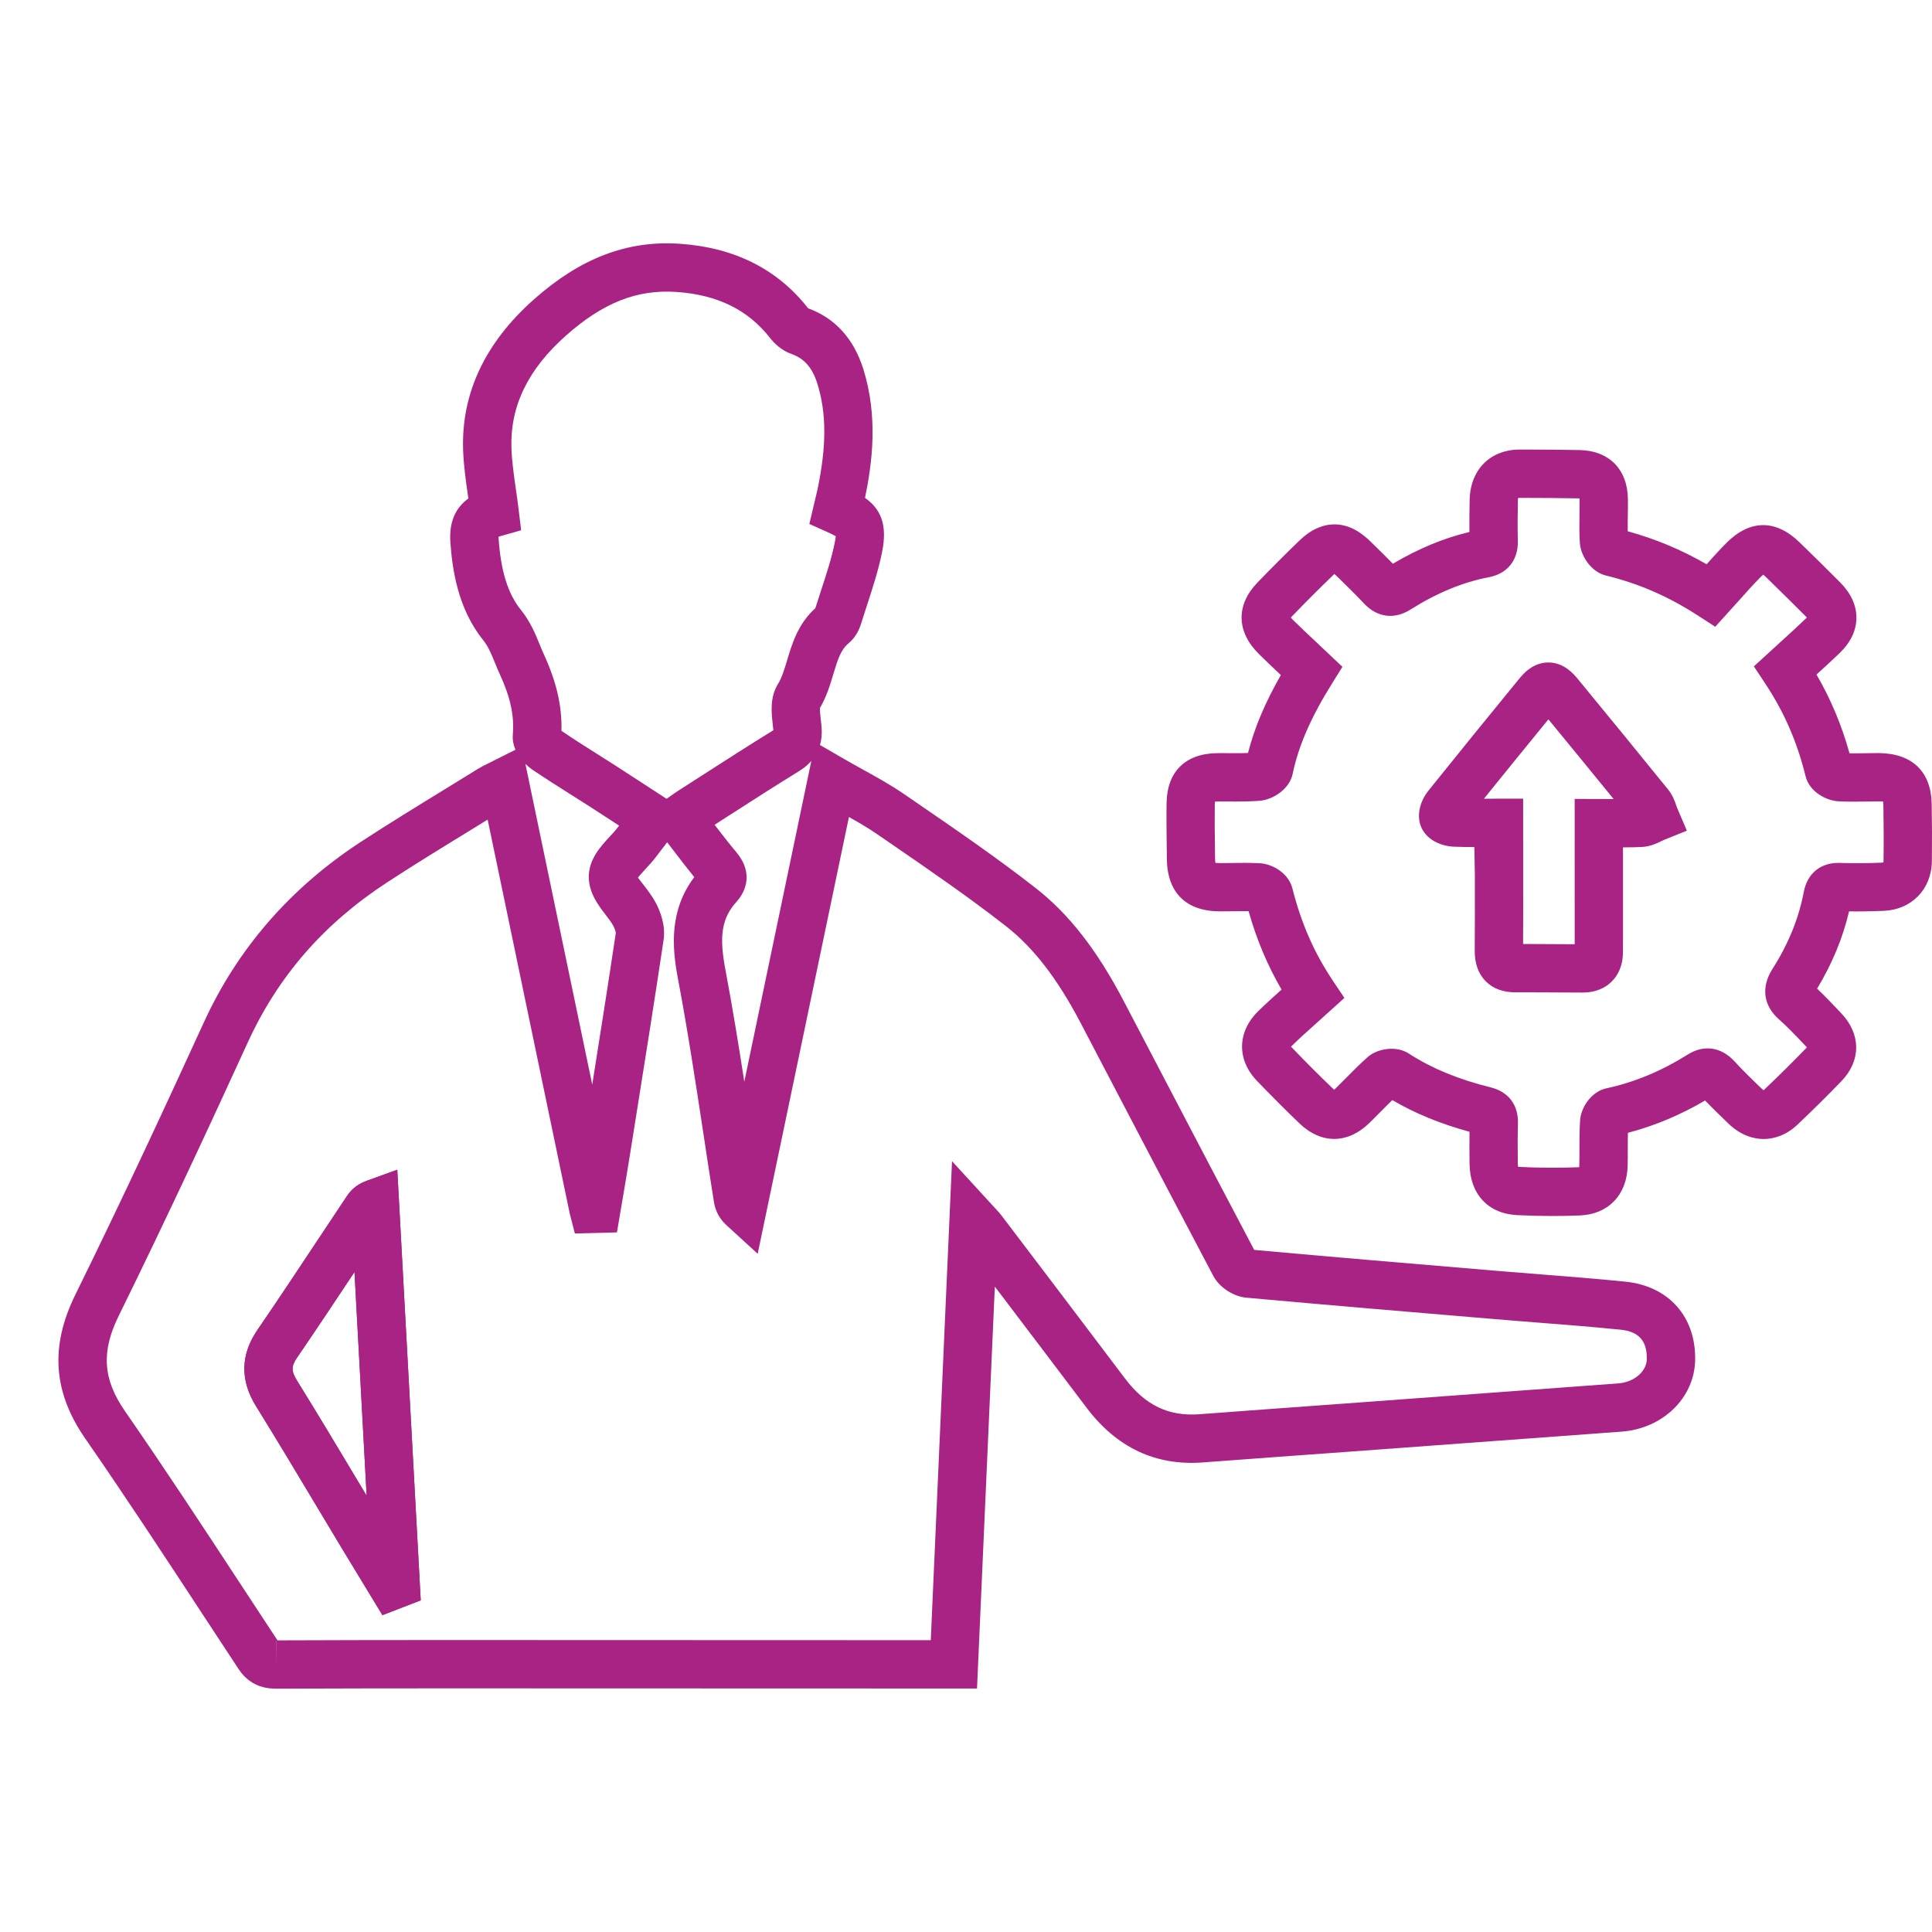
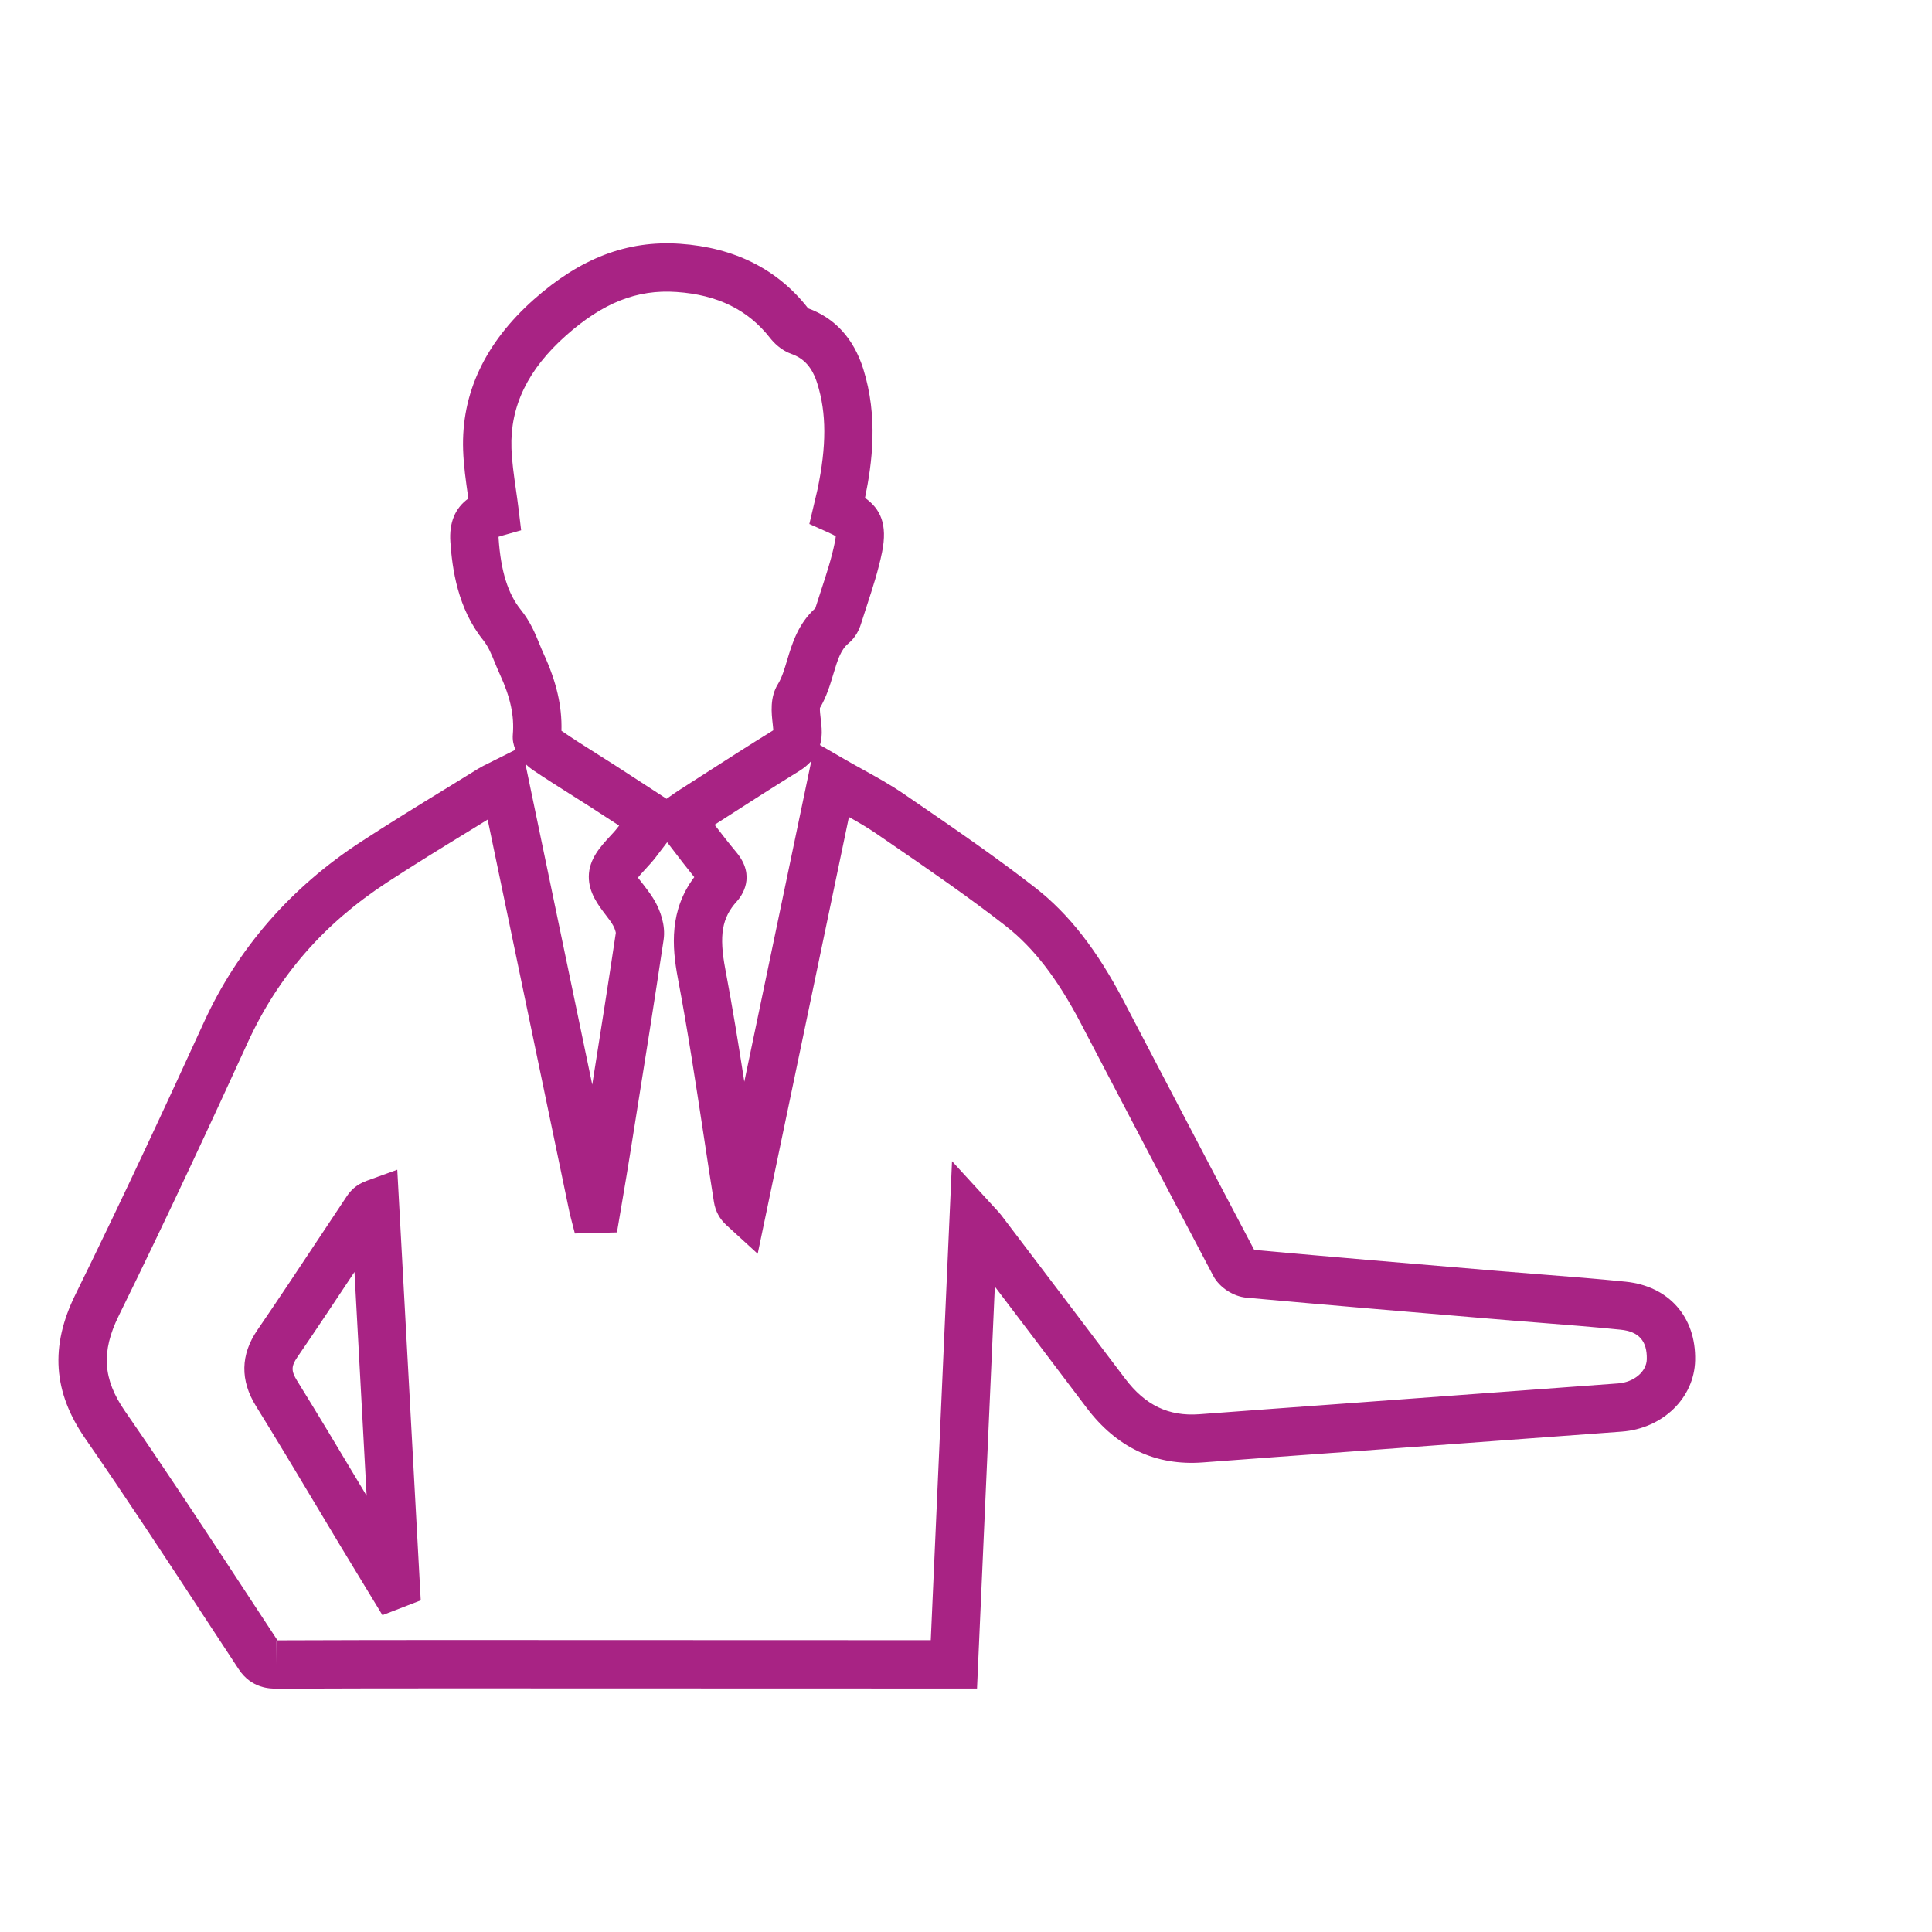
<svg xmlns="http://www.w3.org/2000/svg" version="1.1" id="Layer_1" x="0px" y="0px" width="100px" height="100px" viewBox="368 578.5 100 100" enable-background="new 368 578.5 100 100" xml:space="preserve">
  <g>
    <g>
      <path fill="#A82384" d="M382.311,665.904c-0.32,0-1.293,0-1.955-1.005l-1.878-2.858c-1.963-2.995-3.994-6.092-6.063-9.078    c-1.669-2.409-1.832-4.778-0.512-7.457c2.521-5.12,4.877-10.218,6.648-14.087c1.748-3.821,4.483-6.967,8.13-9.347    c1.441-0.94,2.927-1.852,4.362-2.732l1.697-1.045c0.181-0.111,0.369-0.205,0.582-0.307l1.359-0.682    c-0.104-0.239-0.16-0.502-0.138-0.775c0.084-0.979-0.124-1.944-0.674-3.136c-0.095-0.206-0.179-0.41-0.262-0.614    c-0.18-0.441-0.336-0.823-0.602-1.154c-1.317-1.637-1.598-3.682-1.694-5.076c-0.068-1.004,0.245-1.756,0.932-2.248    c-0.007-0.043-0.013-0.086-0.019-0.129c-0.11-0.771-0.225-1.567-0.253-2.385c-0.099-2.928,1.135-5.549,3.666-7.794    c2.395-2.122,4.813-3.064,7.555-2.877c2.825,0.193,5.059,1.317,6.637,3.341c1.379,0.5,2.354,1.555,2.854,3.136    c0.777,2.481,0.464,4.86,0.09,6.675c0.8,0.57,1.174,1.364,0.884,2.802c-0.194,0.96-0.494,1.877-0.784,2.764    c-0.104,0.317-0.208,0.634-0.306,0.951c-0.087,0.286-0.271,0.7-0.646,1.011c-0.393,0.324-0.555,0.816-0.787,1.592    c-0.164,0.549-0.349,1.168-0.695,1.756c-0.009,0.129,0.022,0.399,0.042,0.567c0.02,0.169,0.037,0.335,0.048,0.493    c0.019,0.309-0.01,0.594-0.085,0.857l1.248,0.723c0.323,0.187,0.645,0.364,0.962,0.54c0.713,0.394,1.449,0.802,2.146,1.28    l0.607,0.417c2.059,1.412,4.187,2.872,6.199,4.442c1.724,1.35,3.168,3.199,4.544,5.824l2.191,4.188    c1.521,2.908,3.041,5.816,4.576,8.718c4.075,0.369,8.146,0.712,12.22,1.055l0.38,0.032c0.757,0.063,1.513,0.123,2.269,0.183    c1.451,0.113,2.902,0.228,4.35,0.375c2.239,0.227,3.654,1.825,3.604,4.073c-0.043,1.946-1.677,3.531-3.801,3.688l-14.153,1.042    c-2.511,0.182-5.021,0.363-7.53,0.553c-2.448,0.184-4.461-0.774-6.016-2.833c-1.579-2.092-3.163-4.181-4.748-6.269l-0.922,20.804    l-26.335-0.008c-3.302,0-6.604,0-9.905,0.016H382.311z M382.311,663.429v1.226l0.008-1.222    C382.315,663.432,382.313,663.43,382.311,663.429z M393.241,620.922l-0.891,0.549c-1.422,0.871-2.892,1.773-4.304,2.695    c-3.29,2.146-5.652,4.86-7.223,8.293c-1.778,3.885-4.146,9.004-6.68,14.151c-0.912,1.853-0.818,3.28,0.324,4.929    c2.088,3.013,4.128,6.123,6.1,9.131l1.796,2.734c3.29-0.016,6.581-0.016,9.871-0.016l23.943,0.008l1.099-24.794l2.248,2.453    c0.138,0.146,0.226,0.243,0.305,0.347c2.139,2.817,4.276,5.633,6.405,8.453c1.046,1.386,2.253,1.959,3.833,1.847    c2.512-0.19,5.024-0.372,7.536-0.555l14.152-1.042c0.817-0.06,1.47-0.608,1.483-1.249c0.021-0.948-0.409-1.435-1.356-1.531    c-1.429-0.145-2.861-0.257-4.293-0.369c-0.762-0.06-1.522-0.119-2.283-0.185l-0.379-0.031c-4.137-0.349-8.271-0.696-12.403-1.071    c-0.685-0.059-1.412-0.534-1.725-1.13c-1.566-2.96-3.12-5.933-4.675-8.904l-2.19-4.186c-1.205-2.299-2.435-3.893-3.869-5.014    c-1.95-1.523-4.046-2.961-6.073-4.352l-0.609-0.418c-0.451-0.311-0.935-0.593-1.442-0.877l-4.723,22.607l-1.618-1.481    c-0.353-0.322-0.57-0.725-0.646-1.196c-0.187-1.172-0.364-2.34-0.541-3.509c-0.404-2.657-0.821-5.405-1.328-8.08    c-0.31-1.638-0.437-3.519,0.85-5.229c-0.409-0.506-0.794-1.009-1.184-1.52l-0.219-0.285l-0.577,0.756    c-0.155,0.207-0.349,0.42-0.544,0.631c-0.123,0.133-0.293,0.316-0.391,0.447c0.073,0.088,0.219,0.277,0.323,0.414    c0.199,0.262,0.426,0.557,0.604,0.894c0.199,0.376,0.519,1.128,0.4,1.917c-0.479,3.206-0.989,6.407-1.501,9.61l-0.247,1.551    c-0.113,0.712-0.234,1.423-0.354,2.133l-0.312,1.841l-2.178,0.056l-0.26-1.008L393.241,620.922z M395.194,618.037l3.46,16.603    c0.416-2.617,0.829-5.234,1.221-7.856c-0.002-0.023-0.035-0.186-0.137-0.376c-0.082-0.153-0.233-0.353-0.38-0.544    c-0.395-0.516-0.886-1.156-0.882-1.994c0.006-0.901,0.611-1.557,1.099-2.084c0.136-0.146,0.273-0.291,0.383-0.438l0.088-0.114    c-0.533-0.349-1.056-0.689-1.58-1.025l-0.937-0.594c-0.659-0.417-1.318-0.833-1.964-1.27    C395.442,618.26,395.315,618.156,395.194,618.037z M404.987,621.19c0.374,0.487,0.745,0.967,1.134,1.431    c1.025,1.237,0.271,2.254,0.016,2.537c-0.771,0.845-0.926,1.762-0.595,3.506c0.365,1.934,0.684,3.893,0.983,5.826l3.469-16.603    c-0.171,0.195-0.381,0.37-0.631,0.524c-1.238,0.762-2.459,1.547-3.68,2.332L404.987,621.19z M397.06,616.325    c0.611,0.421,1.208,0.797,1.804,1.173l0.953,0.604c0.634,0.407,1.264,0.819,1.913,1.242l0.77,0.502l0.166-0.116    c0.178-0.125,0.327-0.23,0.481-0.329l1.185-0.761c1.228-0.789,2.454-1.578,3.696-2.342c-0.008-0.113-0.019-0.207-0.03-0.303    c-0.067-0.59-0.16-1.398,0.27-2.09c0.203-0.328,0.334-0.768,0.474-1.232c0.252-0.844,0.563-1.884,1.46-2.693    c0.098-0.313,0.197-0.617,0.298-0.924c0.28-0.855,0.545-1.663,0.709-2.48c0.031-0.152,0.045-0.255,0.051-0.322    c-0.074-0.043-0.203-0.111-0.425-0.211l-0.943-0.422l0.309-1.305c0.039-0.156,0.077-0.314,0.111-0.473    c0.475-2.266,0.472-3.962-0.01-5.498c-0.26-0.82-0.674-1.292-1.343-1.526c-0.548-0.196-0.921-0.597-1.096-0.819    c-1.141-1.463-2.723-2.242-4.839-2.388c-2.065-0.146-3.828,0.571-5.726,2.254c-1.975,1.751-2.899,3.66-2.826,5.837    c0.024,0.682,0.124,1.379,0.229,2.116c0.051,0.354,0.102,0.71,0.145,1.067l0.128,1.061l-1.028,0.291    c-0.06,0.018-0.105,0.032-0.142,0.045c0,0.027,0.001,0.059,0.004,0.097c0.116,1.682,0.481,2.852,1.148,3.681    c0.495,0.616,0.746,1.232,0.969,1.777c0.069,0.17,0.138,0.341,0.217,0.512C396.8,613.777,397.097,615.054,397.06,616.325z     M387.795,662.1l-1.046-1.722c-0.371-0.609-0.742-1.219-1.11-1.83l-1.304-2.175c-1.02-1.702-2.038-3.405-3.084-5.091    c-0.828-1.338-0.804-2.663,0.072-3.941c1.075-1.57,2.128-3.159,3.182-4.748l1.458-2.194c0.165-0.241,0.441-0.573,1.018-0.782    l1.582-0.572l1.214,22.289L387.795,662.1z M386.348,644.338c-0.98,1.478-1.962,2.954-2.962,4.416    c-0.317,0.463-0.319,0.712-0.01,1.211c1.053,1.697,2.078,3.411,3.104,5.125l0.497,0.83L386.348,644.338z M387.406,640.792    l0.425,1.176L387.406,640.792z" />
    </g>
    <g>
-       <path fill="#A82384" d="M448.353,641.44c-0.612,0-1.224-0.015-1.834-0.046c-1.503-0.076-2.444-1.101-2.456-2.672l-0.001-0.189    c-0.004-0.484-0.008-0.969-0.001-1.453c-1.506-0.411-2.82-0.95-3.995-1.64c-0.213,0.206-0.423,0.418-0.632,0.63    c-0.179,0.181-0.356,0.361-0.537,0.538c-1.13,1.108-2.5,1.123-3.63,0.045c-0.752-0.717-1.484-1.458-2.206-2.207    c-1.049-1.087-1.027-2.531,0.052-3.595c0.394-0.389,0.805-0.76,1.22-1.131c-0.733-1.258-1.287-2.577-1.707-4.059    c-0.062-0.002-0.124-0.002-0.186-0.002l-1.179,0.012h-0.146c-1.736-0.012-2.702-0.977-2.719-2.72l-0.008-0.68    c-0.009-0.737-0.017-1.475-0.006-2.212c0.023-1.619,0.979-2.559,2.621-2.576l0.29-0.001l0.695,0.003    c0.203,0,0.406-0.002,0.608-0.01c0.338-1.313,0.881-2.601,1.701-4.035c-0.386-0.363-0.771-0.727-1.146-1.098    c-1.16-1.154-1.183-2.532-0.063-3.691c0.705-0.729,1.42-1.449,2.15-2.152c0.22-0.211,0.891-0.857,1.831-0.857    c0.861,0,1.489,0.517,1.887,0.905l0.186,0.183c0.32,0.313,0.641,0.627,0.953,0.949c1.327-0.786,2.631-1.326,3.961-1.643    c-0.006-0.549,0.003-1.095,0.012-1.641c0.027-1.592,1.071-2.625,2.599-2.627h0.22c0.958,0,1.916,0.01,2.874,0.027    c1.528,0.03,2.485,1.005,2.499,2.544c0.004,0.277,0,0.561-0.005,0.844c-0.004,0.272-0.009,0.544-0.004,0.815    c1.447,0.4,2.772,0.954,4.083,1.707c0.334-0.375,0.667-0.741,1.016-1.093c1.218-1.229,2.561-1.243,3.798-0.037l0.152,0.148    c0.653,0.638,1.307,1.276,1.95,1.925c0.564,0.574,0.845,1.194,0.837,1.848c-0.008,0.648-0.299,1.256-0.865,1.804    c-0.396,0.38-0.798,0.748-1.2,1.114c0.742,1.279,1.297,2.604,1.709,4.078c0.278,0.002,0.549-0.002,0.824-0.006    c0.223-0.004,0.445-0.008,0.668-0.008c1.76,0.01,2.73,0.969,2.761,2.63c0.018,0.989,0.021,1.979,0.009,2.97    c-0.02,1.453-1.05,2.51-2.504,2.568c-0.593,0.023-1.186,0.035-1.782,0.027c-0.322,1.373-0.877,2.715-1.655,3.999    c0.391,0.368,0.745,0.742,1.091,1.106l0.16,0.169c1.027,1.076,1.03,2.456,0.008,3.514c-0.713,0.739-1.477,1.494-2.268,2.245    c-0.654,0.618-1.315,0.748-1.755,0.748c-0.453,0-1.138-0.139-1.822-0.796c-0.414-0.397-0.82-0.79-1.211-1.197    c-1.285,0.754-2.623,1.314-3.994,1.672c-0.008,0.279-0.007,0.558-0.007,0.836c0,0.288,0,0.577-0.007,0.866    c-0.032,1.51-1.005,2.521-2.479,2.576C449.297,641.432,448.824,641.44,448.353,641.44z M446.577,638.893    c0.019,0.002,0.041,0.004,0.068,0.006c1.006,0.051,2.02,0.056,3.029,0.018c0.027-0.001,0.049-0.003,0.065-0.006    c-0.001-0.022,0.005-0.066,0.006-0.128c0.007-0.272,0.007-0.542,0.007-0.811c0-0.493,0.001-0.985,0.033-1.477    c0.041-0.664,0.572-1.492,1.357-1.662c1.469-0.319,2.848-0.892,4.214-1.749c0.829-0.525,1.729-0.398,2.416,0.346    c0.44,0.481,0.905,0.932,1.423,1.428c0.034,0.033,0.063,0.057,0.085,0.072c0.012-0.01,0.026-0.021,0.042-0.036    c0.764-0.725,1.5-1.454,2.188-2.166c0.006-0.006,0.01-0.011,0.015-0.016c-0.01-0.012-0.021-0.024-0.034-0.038l-0.164-0.172    c-0.419-0.442-0.815-0.859-1.238-1.231c-0.821-0.72-0.947-1.676-0.345-2.621c0.819-1.282,1.364-2.624,1.621-3.989    c0.18-0.939,0.848-1.498,1.786-1.498l0.101,0.002c0.705,0.025,1.424,0.016,2.136-0.014c0.053-0.002,0.086-0.011,0.103-0.017    c-0.007-0.004,0-0.037,0.001-0.087c0.013-0.964,0.009-1.928-0.009-2.892c-0.001-0.069-0.005-0.124-0.011-0.165    c-0.046-0.006-0.114-0.012-0.19-0.01c-0.279,0-0.483,0.004-0.687,0.008c-0.481,0.007-0.963,0.014-1.444-0.013    c-0.576-0.03-1.488-0.455-1.696-1.306c-0.441-1.782-1.105-3.305-2.086-4.788l-0.589-0.89l1.393-1.273    c0.441-0.401,0.883-0.803,1.313-1.217c0.014-0.014,0.026-0.025,0.037-0.037c-0.015-0.018-0.032-0.037-0.053-0.058    c-0.631-0.637-1.273-1.265-1.917-1.893l-0.151-0.147c-0.056-0.055-0.102-0.094-0.138-0.123c-0.036,0.031-0.082,0.072-0.139,0.129    c-0.384,0.387-0.745,0.794-1.114,1.208l-1.23,1.361l-0.891-0.577c-1.531-0.992-3.045-1.652-4.766-2.075    c-0.78-0.19-1.31-1.029-1.352-1.696c-0.031-0.48-0.025-0.963-0.018-1.446c0.004-0.26,0.008-0.519,0.004-0.778    c0-0.027-0.001-0.051-0.002-0.071c-0.014-0.001-0.029-0.001-0.045-0.002c-0.94-0.017-1.884-0.026-2.826-0.026h-0.217    c-0.039,0-0.069,0.003-0.093,0.006c-0.004,0.025-0.007,0.061-0.008,0.106c-0.013,0.737-0.023,1.421-0.004,2.104    c0.027,0.998-0.531,1.703-1.492,1.889c-1.353,0.258-2.68,0.805-4.059,1.672c-0.848,0.535-1.729,0.414-2.414-0.314    c-0.392-0.418-0.8-0.817-1.207-1.217l-0.187-0.182c-0.053-0.053-0.098-0.093-0.134-0.123c-0.028,0.023-0.062,0.053-0.1,0.09    c-0.709,0.684-1.404,1.383-2.088,2.09c-0.028,0.029-0.051,0.055-0.069,0.076c0.024,0.027,0.055,0.062,0.094,0.102    c0.409,0.403,0.832,0.8,1.255,1.197l1.322,1.249l-0.54,0.866c-1.096,1.759-1.724,3.201-2.037,4.677    c-0.162,0.785-1.011,1.333-1.703,1.389c-0.404,0.032-0.812,0.04-1.219,0.04l-0.695-0.003l-0.264,0.001    c-0.058,0.001-0.104,0.004-0.143,0.008c-0.003,0.029-0.005,0.064-0.005,0.105c-0.011,0.716-0.003,1.431,0.006,2.145l0.008,0.687    c0.001,0.103,0.008,0.177,0.015,0.229c0.051,0.007,0.123,0.014,0.222,0.014h0.129l1.179-0.012c0.261,0,0.521,0.006,0.781,0.021    c0.666,0.037,1.477,0.528,1.673,1.287c0.46,1.818,1.125,3.337,2.095,4.788l0.6,0.896l-1.396,1.259    c-0.449,0.401-0.897,0.8-1.324,1.22c-0.017,0.016-0.029,0.03-0.041,0.043c0.01,0.011,0.021,0.023,0.034,0.037    c0.697,0.724,1.406,1.439,2.132,2.133c0.024,0.023,0.047,0.043,0.065,0.06c0.024-0.021,0.054-0.047,0.088-0.08    c0.172-0.169,0.341-0.34,0.509-0.51c0.369-0.374,0.739-0.748,1.133-1.096c0.448-0.393,1.016-0.435,1.239-0.435    c0.339,0,0.64,0.083,0.894,0.248c1.188,0.766,2.574,1.339,4.235,1.749c0.929,0.229,1.444,0.912,1.415,1.876    c-0.019,0.619-0.014,1.239-0.009,1.857l0.001,0.189C446.563,638.789,446.569,638.851,446.577,638.893z M449.925,629.875    l-2.846-0.013l-0.63,0.002h-0.001c-0.657,0-1.169-0.193-1.547-0.574c-0.384-0.388-0.576-0.924-0.569-1.592    c0.01-1.313,0.008-2.628,0.006-3.944l-0.026-1.411c-0.367,0-0.726-0.004-1.084-0.019c-0.455-0.016-1.329-0.244-1.662-1.002    c-0.297-0.68,0.004-1.436,0.352-1.876c1.564-1.951,3.135-3.883,4.712-5.809c0.191-0.233,0.696-0.848,1.514-0.848    c0.818,0,1.327,0.618,1.52,0.852c1.565,1.903,3.129,3.811,4.678,5.726c0.238,0.291,0.348,0.61,0.42,0.822    c0.016,0.045,0.029,0.09,0.048,0.133l0.502,1.174l-1.185,0.477c-0.046,0.02-0.092,0.043-0.138,0.065    c-0.222,0.109-0.557,0.274-0.979,0.3c-0.322,0.017-0.64,0.021-0.967,0.021h-0.037l0.001,4.476c0,0.331,0.001,0.663-0.004,0.994    C451.986,629.052,451.151,629.875,449.925,629.875z M447.079,627.361l2.427,0.012c0-0.18,0-0.355,0-0.532l-0.001-6.989    l2.014,0.005c-1.122-1.38-2.247-2.753-3.374-4.124c-1.116,1.365-2.229,2.734-3.337,4.108l2.029-0.003l0.001,3.912    c0.002,1.205,0.004,2.408-0.004,3.612L447.079,627.361z" />
-     </g>
+       </g>
    <g>
-       <path fill="#A82384" d="M387.795,662.1l-1.046-1.722c-0.371-0.609-0.742-1.219-1.11-1.83l-1.304-2.175    c-1.02-1.703-2.038-3.405-3.084-5.091c-0.828-1.338-0.804-2.663,0.072-3.941c1.075-1.57,2.128-3.159,3.182-4.748l1.458-2.194    c0.165-0.241,0.441-0.573,1.019-0.782l1.581-0.572l1.214,22.289L387.795,662.1z M386.348,644.338    c-0.98,1.478-1.961,2.954-2.962,4.416c-0.317,0.463-0.319,0.712-0.01,1.211c1.053,1.696,2.078,3.41,3.104,5.124l0.498,0.831    L386.348,644.338z" />
-     </g>
+       </g>
  </g>
</svg>